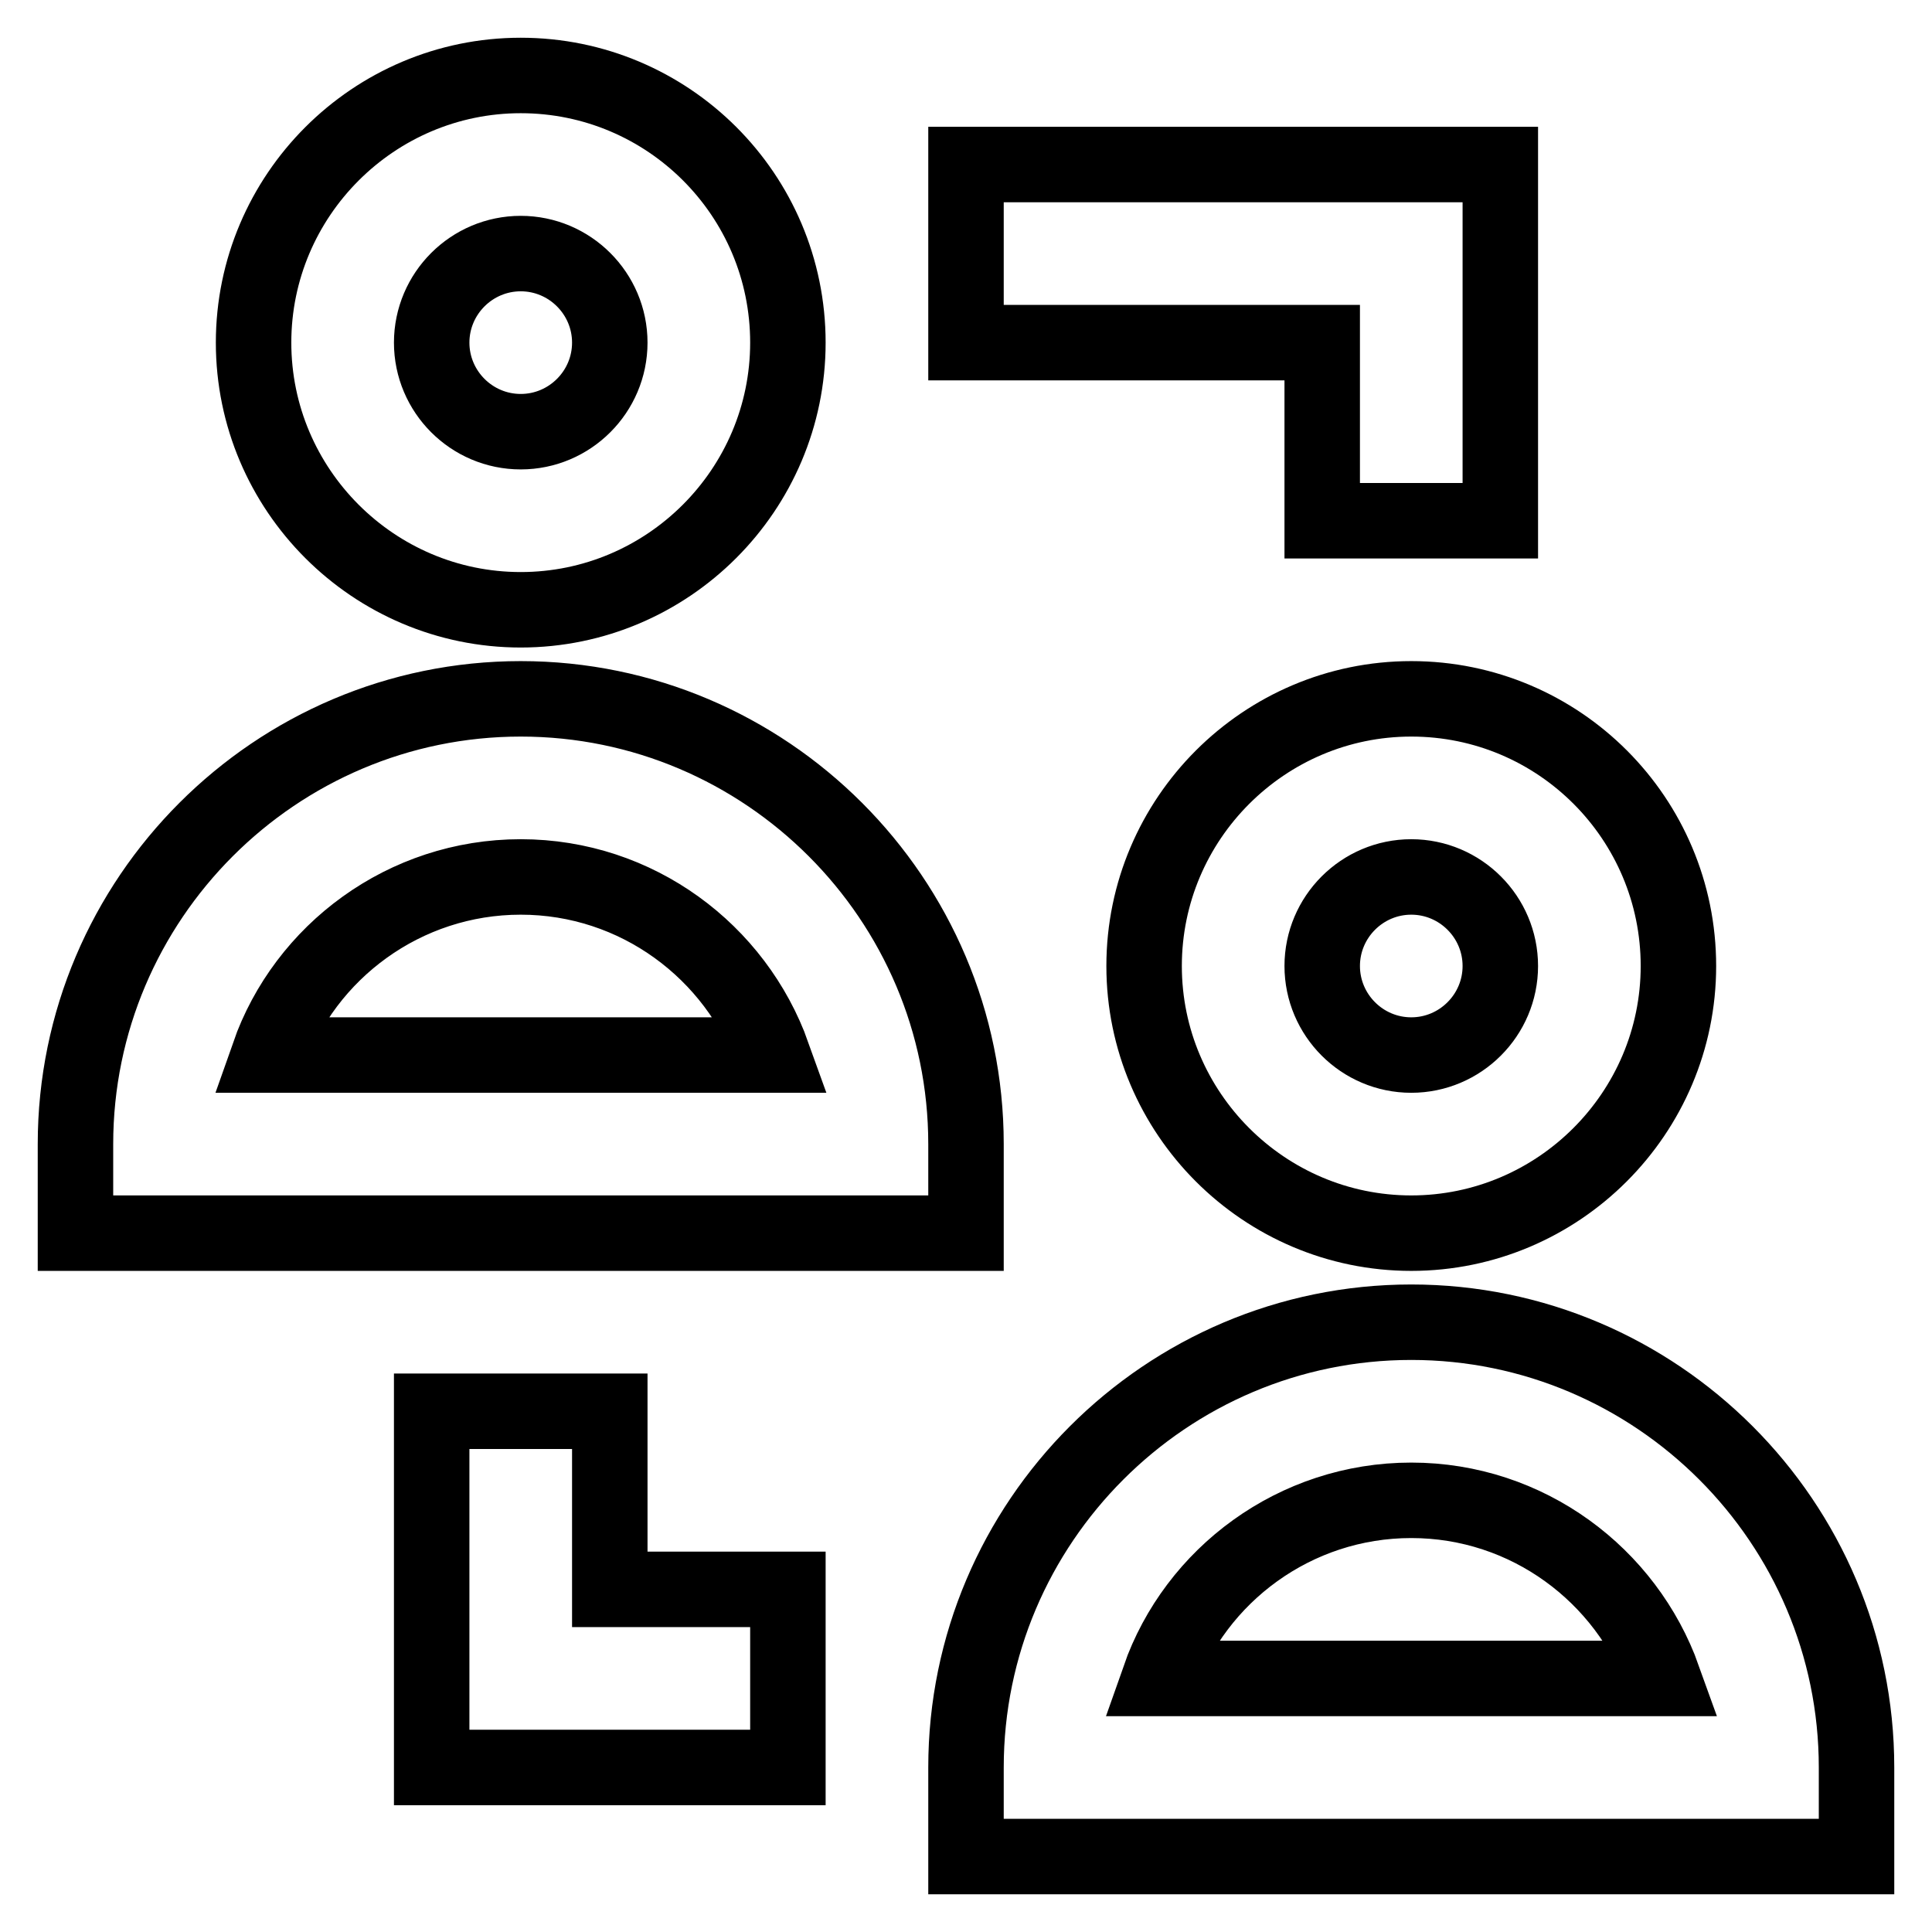
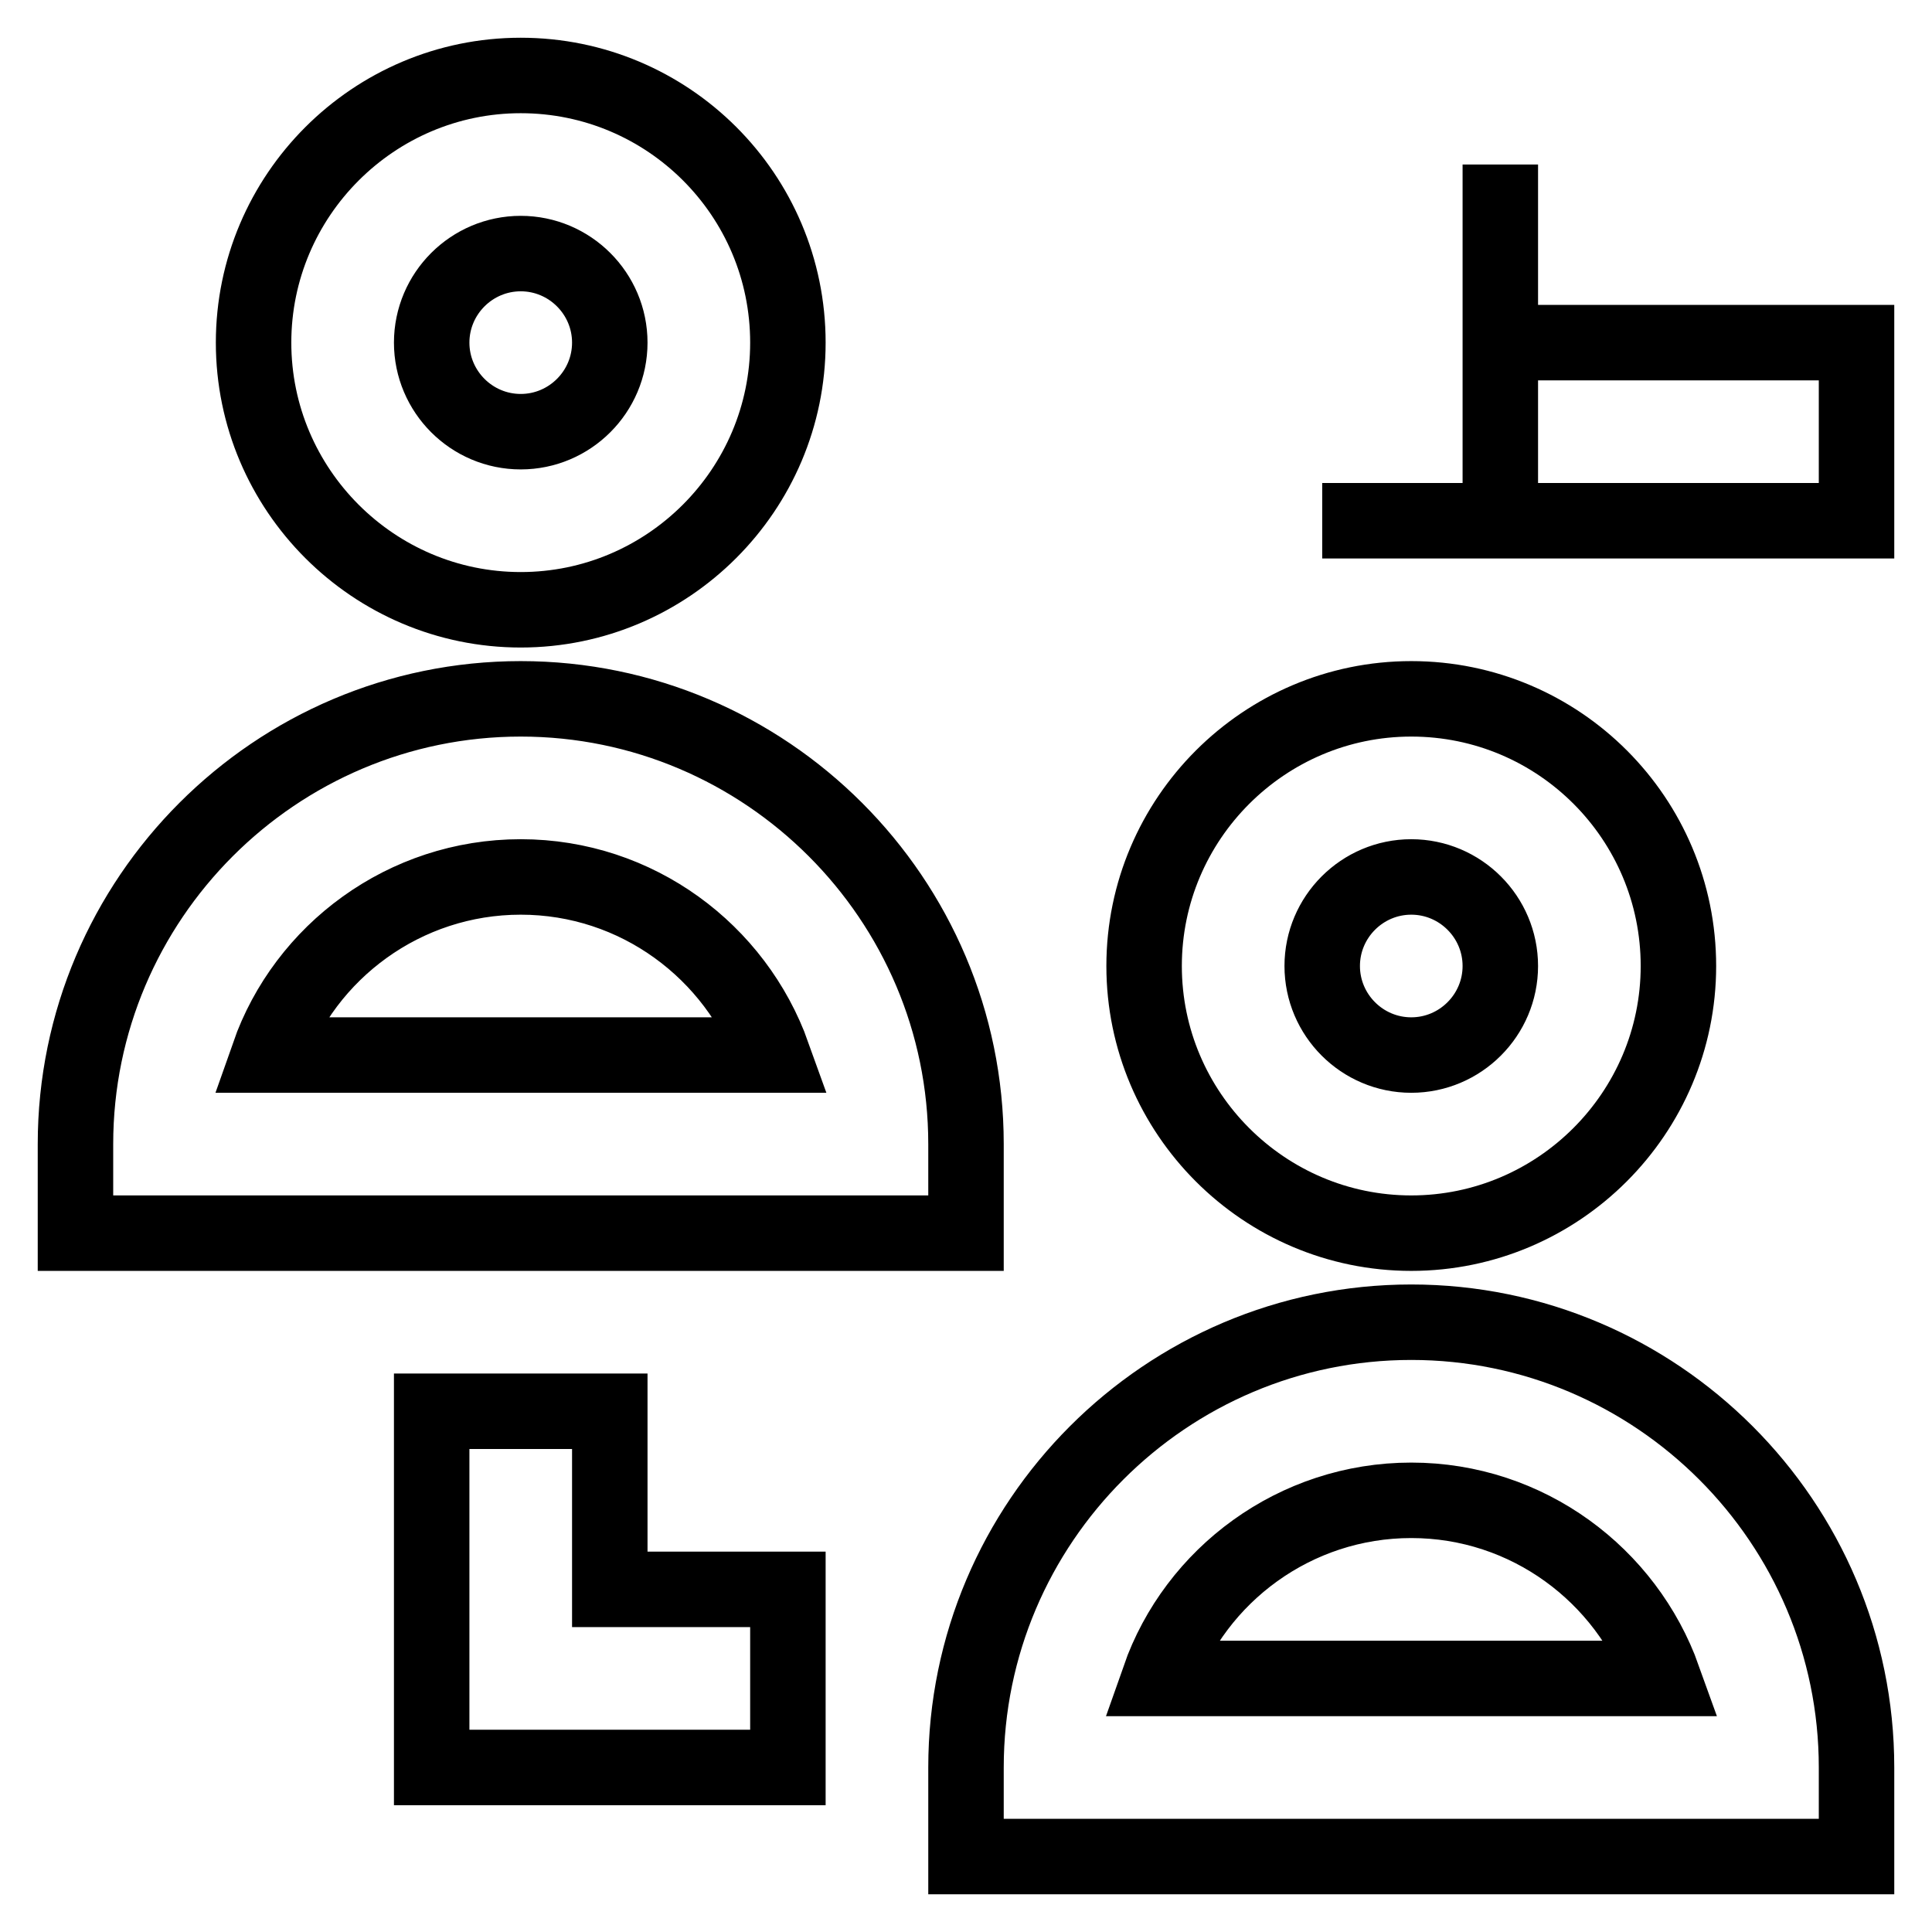
<svg xmlns="http://www.w3.org/2000/svg" version="1.1" x="0px" y="0px" viewBox="0 0 256 256" enable-background="new 0 0 256 256" xml:space="preserve">
  <g>
-     <path stroke-width="10" fill-opacity="0" stroke="#000000" d="M69,80.8c19.5,0,35.4-15.9,35.4-35.4c0-19.6-15.9-35.4-35.4-35.4c-19.5,0-35.4,15.9-35.4,35.4 C33.6,64.9,49.5,80.8,69,80.8z M69,33.6c6.5,0,11.8,5.3,11.8,11.8c0,6.5-5.3,11.8-11.8,11.8c-6.5,0-11.8-5.3-11.8-11.8 C57.2,38.9,62.5,33.6,69,33.6z M128,151.6c0-32.5-26.5-59-59-59s-59,26.5-59,59v11.8h118V151.6z M35.6,139.8 c4.8-13.7,18-23.6,33.4-23.6c15.4,0,28.5,9.9,33.4,23.6H35.6z M151.6,128c0,19.5,15.9,35.4,35.4,35.4c19.5,0,35.4-15.9,35.4-35.4 S206.6,92.6,187,92.6C167.5,92.6,151.6,108.5,151.6,128z M198.8,128c0,6.5-5.3,11.8-11.8,11.8c-6.5,0-11.8-5.3-11.8-11.8 c0-6.5,5.3-11.8,11.8-11.8C193.5,116.2,198.8,121.5,198.8,128z M187,175.2c-32.5,0-59,26.5-59,59v11.8h118v-11.8 C246,201.7,219.5,175.2,187,175.2z M153.6,222.4c4.8-13.7,18-23.6,33.4-23.6c15.4,0,28.5,9.9,33.4,23.6H153.6z M175.2,69h23.6V21.8 H128v23.6h47.2V69z M80.8,187H57.2v47.2h47.2v-23.6H80.8V187z" />
+     <path stroke-width="10" fill-opacity="0" stroke="#000000" d="M69,80.8c19.5,0,35.4-15.9,35.4-35.4c0-19.6-15.9-35.4-35.4-35.4c-19.5,0-35.4,15.9-35.4,35.4 C33.6,64.9,49.5,80.8,69,80.8z M69,33.6c6.5,0,11.8,5.3,11.8,11.8c0,6.5-5.3,11.8-11.8,11.8c-6.5,0-11.8-5.3-11.8-11.8 C57.2,38.9,62.5,33.6,69,33.6z M128,151.6c0-32.5-26.5-59-59-59s-59,26.5-59,59v11.8h118V151.6z M35.6,139.8 c4.8-13.7,18-23.6,33.4-23.6c15.4,0,28.5,9.9,33.4,23.6H35.6z M151.6,128c0,19.5,15.9,35.4,35.4,35.4c19.5,0,35.4-15.9,35.4-35.4 S206.6,92.6,187,92.6C167.5,92.6,151.6,108.5,151.6,128z M198.8,128c0,6.5-5.3,11.8-11.8,11.8c-6.5,0-11.8-5.3-11.8-11.8 c0-6.5,5.3-11.8,11.8-11.8C193.5,116.2,198.8,121.5,198.8,128z M187,175.2c-32.5,0-59,26.5-59,59v11.8h118v-11.8 C246,201.7,219.5,175.2,187,175.2z M153.6,222.4c4.8-13.7,18-23.6,33.4-23.6c15.4,0,28.5,9.9,33.4,23.6H153.6z M175.2,69h23.6V21.8 v23.6h47.2V69z M80.8,187H57.2v47.2h47.2v-23.6H80.8V187z" />
  </g>
</svg>